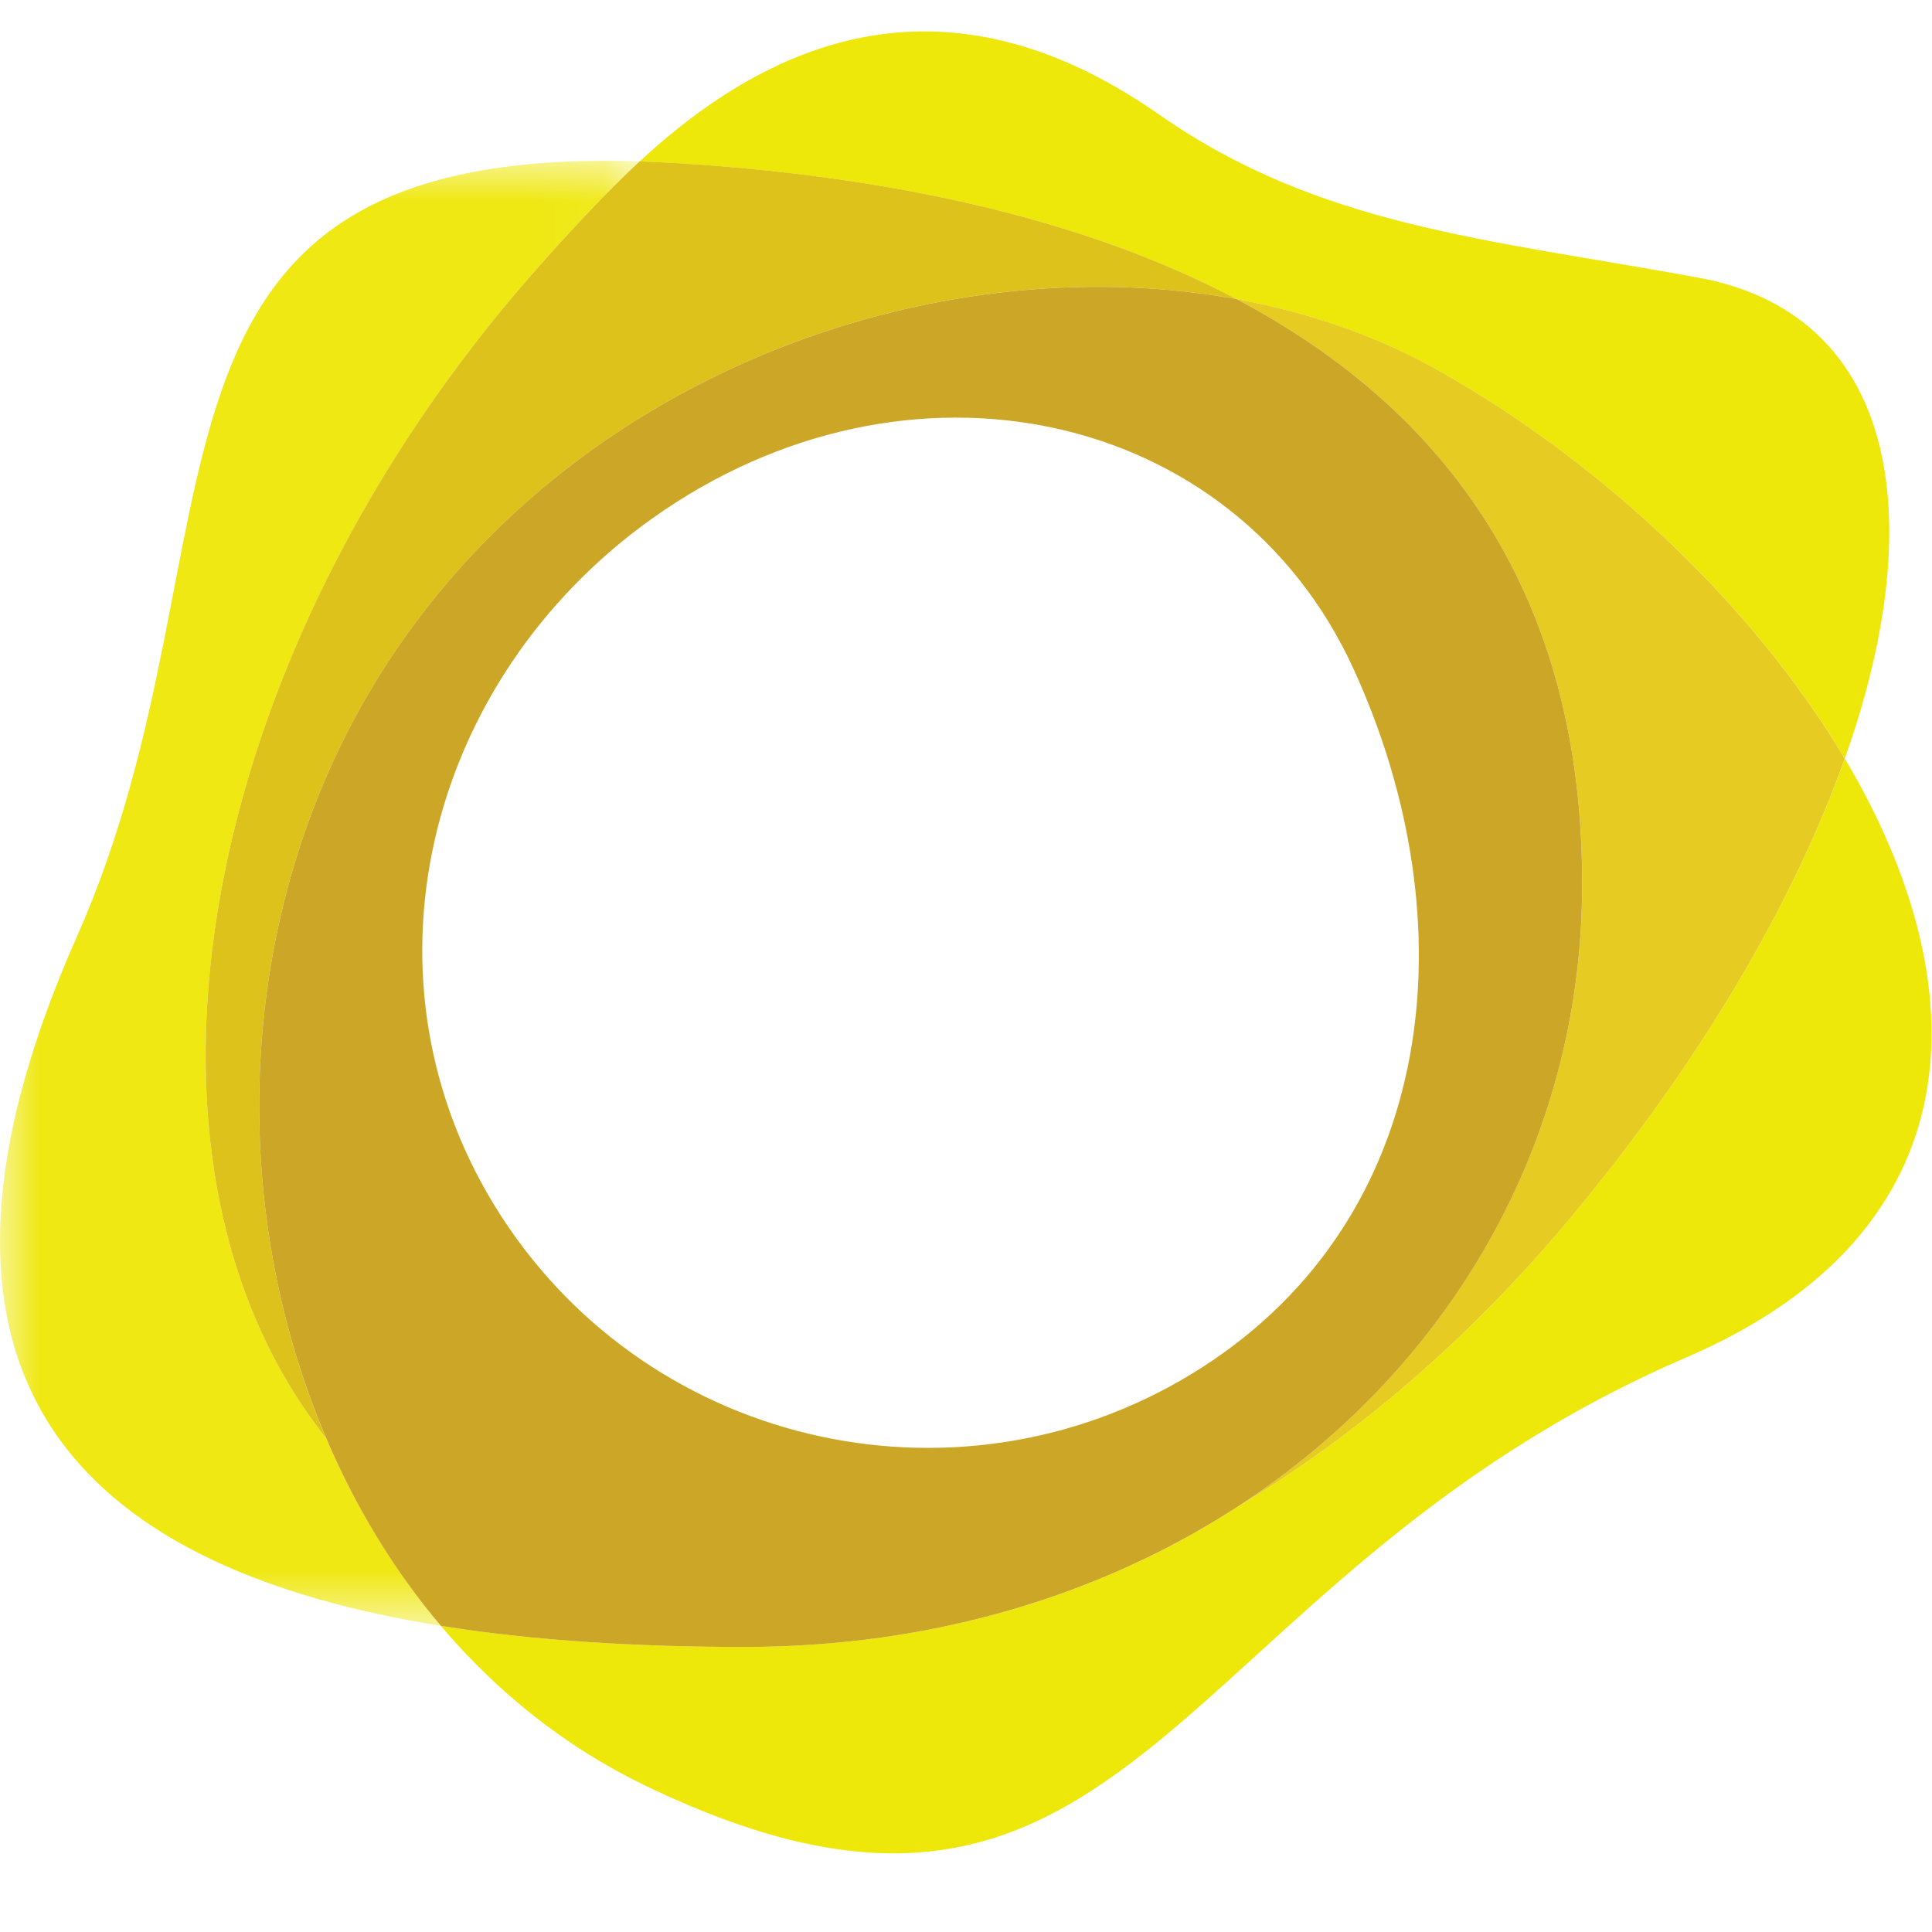
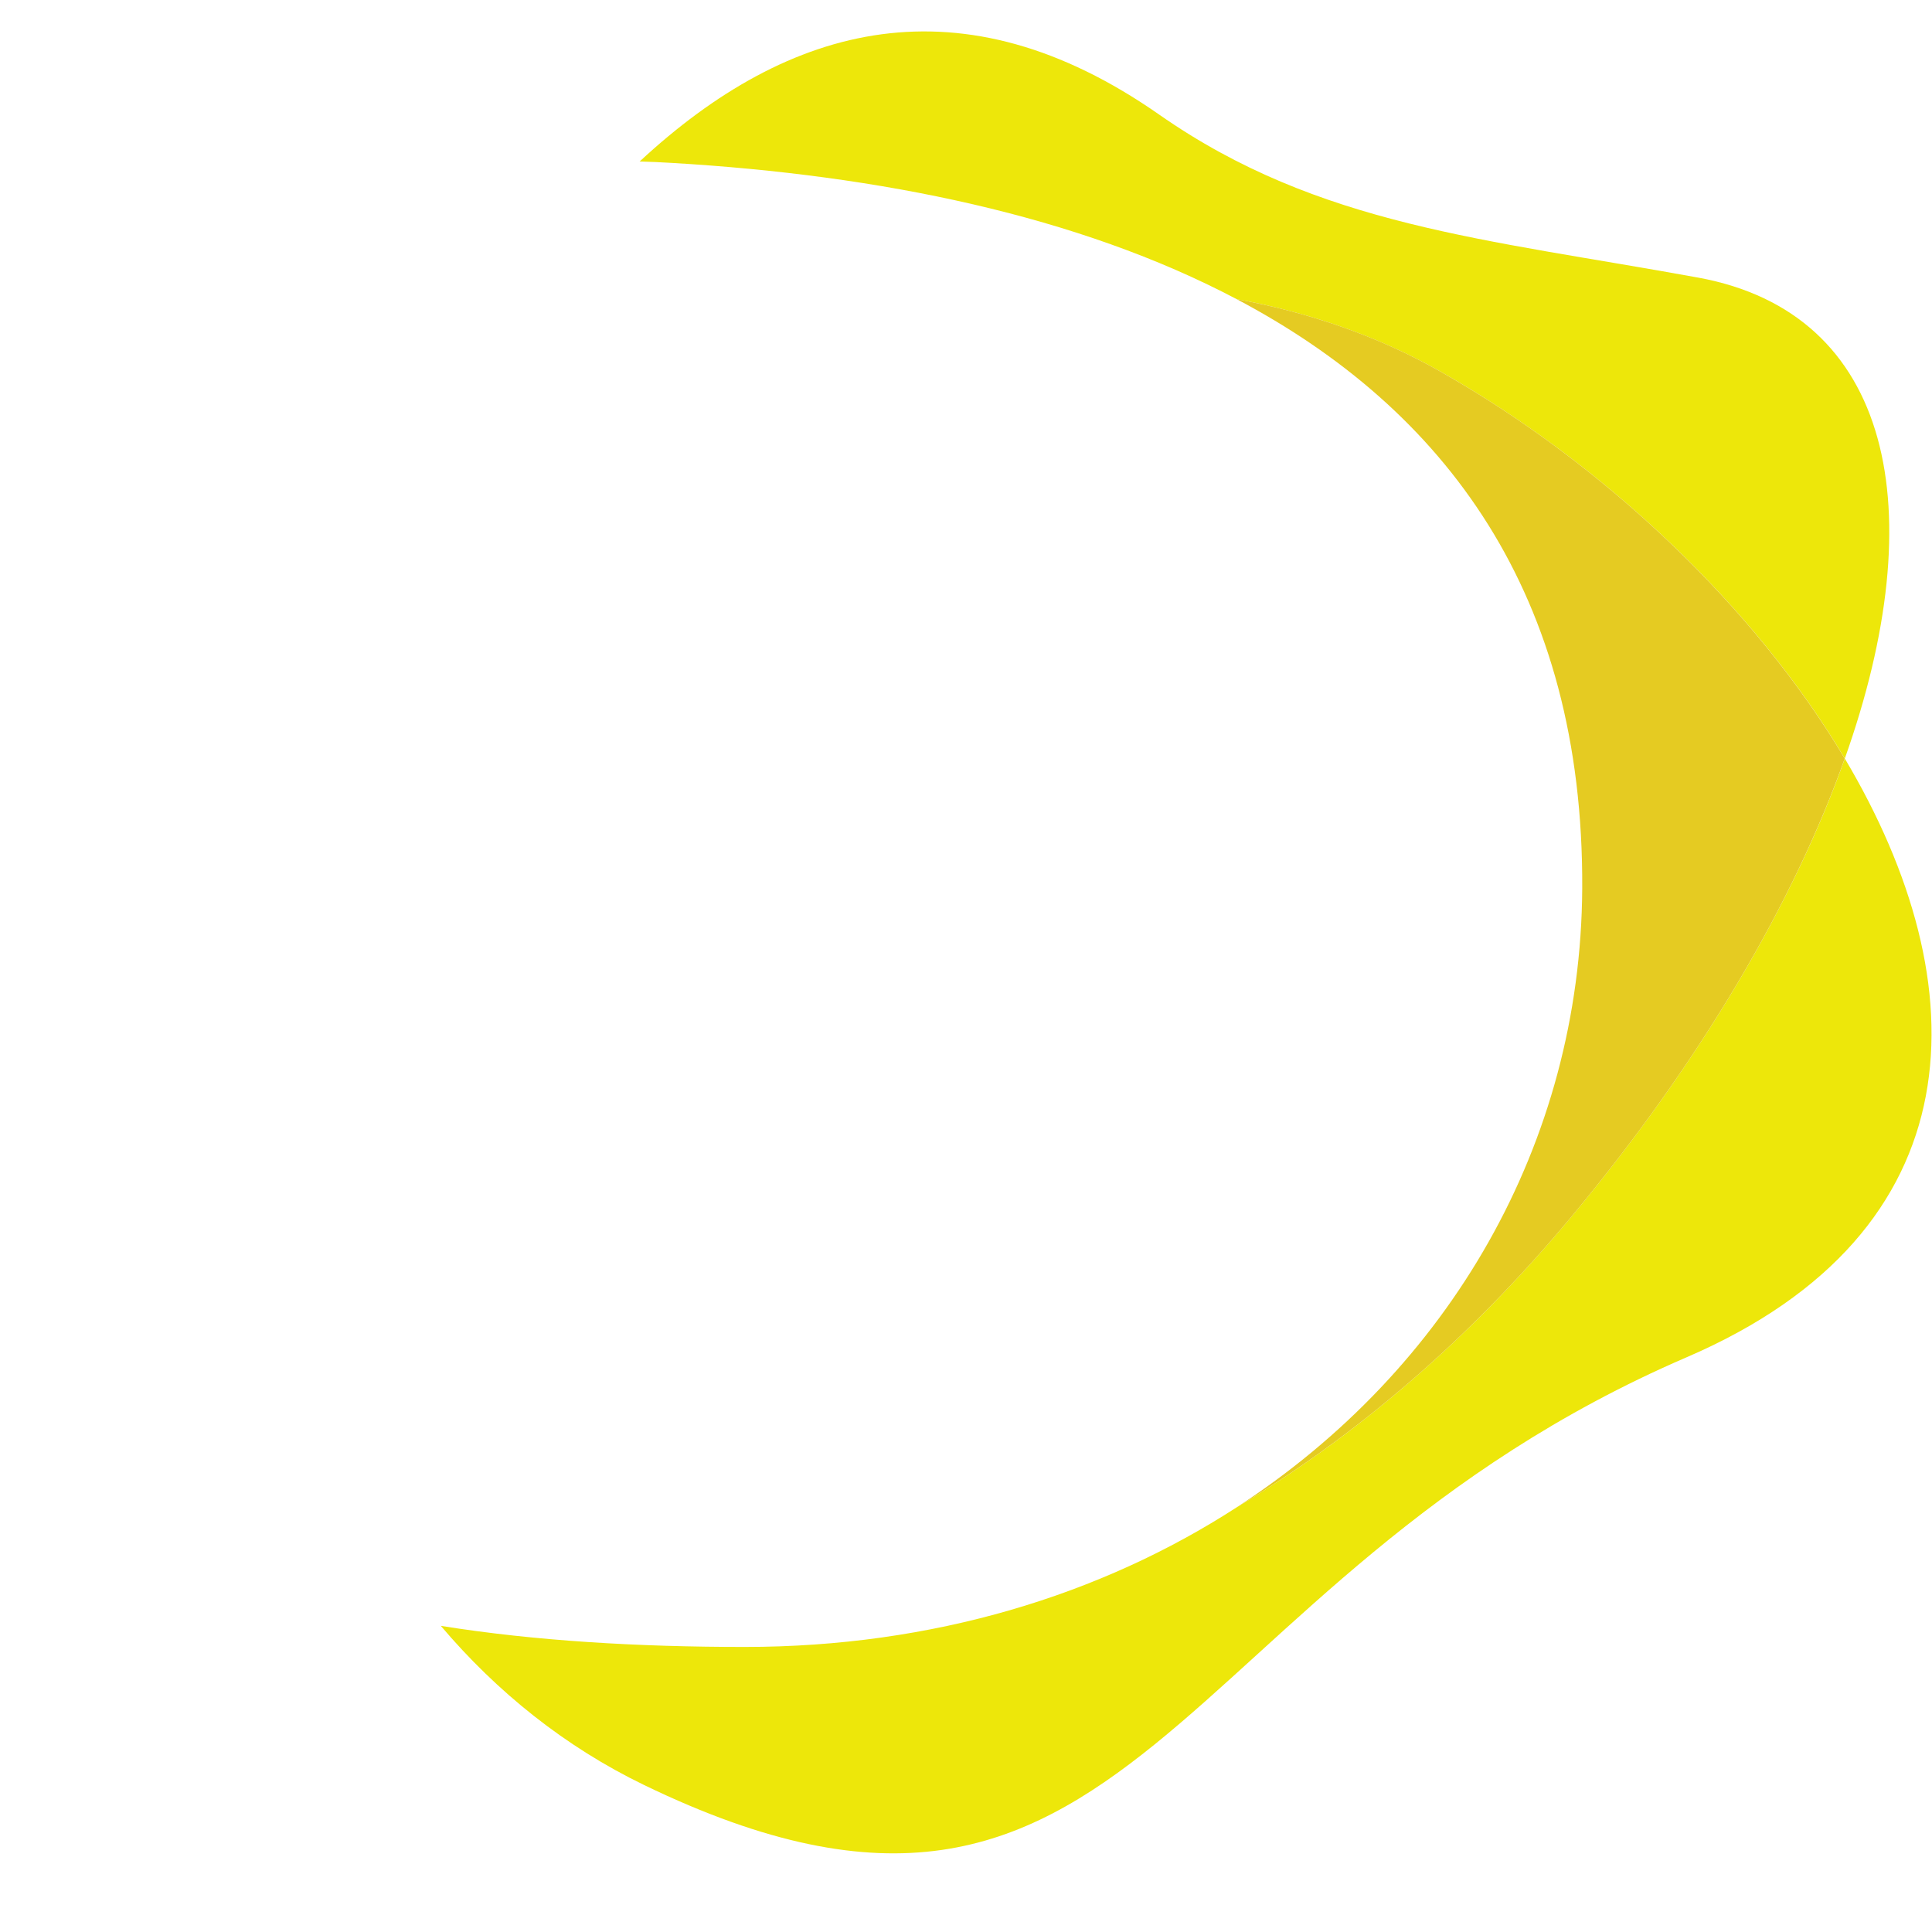
<svg xmlns="http://www.w3.org/2000/svg" width="24" height="24" viewBox="0 0 24 24" fill="none">
  <mask id="mask0_2099_2314" style="mask-type:luminance" maskUnits="userSpaceOnUse" x="0" y="1" width="8" height="20">
    <path fill-rule="evenodd" clip-rule="evenodd" d="M0 1.998H7.945V20.197H0V1.998Z" fill="white" />
  </mask>
  <g mask="url(#mask0_2099_2314)">
-     <path d="M6.669 3.338C7.128 2.819 7.546 2.376 7.945 2.005C1.193 1.788 3.158 6.668 0.958 11.629C-1.576 17.342 1.256 19.518 5.476 20.197C4.892 19.506 4.414 18.717 4.05 17.864C1.314 14.42 2.416 8.145 6.669 3.338Z" fill="#EFE812" />
-   </g>
+     </g>
  <path d="M22.917 9.423C22.289 11.192 21.136 13.178 19.505 15.133C18.235 16.655 16.823 17.854 15.365 18.723C13.679 19.815 11.588 20.459 9.25 20.459C7.942 20.459 6.655 20.386 5.476 20.197C6.172 21.018 7.019 21.699 8.003 22.175C14.109 25.127 14.494 19.643 20.953 16.86C24.58 15.298 24.593 12.243 22.917 9.423Z" fill="#EDE70A" />
  <path d="M15.362 3.716C16.263 3.881 17.117 4.177 17.882 4.609C19.932 5.768 21.8 7.543 22.917 9.423C24.017 6.325 23.505 3.891 21.098 3.449C18.453 2.966 16.386 2.811 14.399 1.423C11.952 -0.286 9.807 0.278 7.946 2.006C8.077 2.009 8.211 2.016 8.349 2.024C10.931 2.176 13.396 2.678 15.362 3.716Z" fill="#EDE70A" />
-   <path d="M6.669 3.338C2.416 8.145 1.314 14.42 4.05 17.864C2.822 14.981 2.907 11.384 4.638 8.514C6.944 4.691 11.567 3.023 15.362 3.716C13.396 2.678 10.931 2.176 8.35 2.023C8.211 2.015 8.077 2.01 7.945 2.005C7.546 2.376 7.128 2.819 6.669 3.338Z" fill="#DEC21C" />
  <path d="M17.882 4.609C17.117 4.176 16.262 3.881 15.362 3.716C17.951 5.083 19.674 7.379 19.655 11.037C19.637 14.211 17.998 17.015 15.364 18.723C16.822 17.854 18.235 16.655 19.506 15.132C21.136 13.178 22.288 11.193 22.916 9.423C21.799 7.544 19.932 5.768 17.882 4.609Z" fill="#E5CB22" />
-   <path fill-rule="evenodd" clip-rule="evenodd" d="M4.638 8.513C6.944 4.69 11.567 3.024 15.362 3.716C17.951 5.083 19.675 7.379 19.654 11.037C19.638 14.211 17.998 17.016 15.364 18.723C13.678 19.814 11.588 20.459 9.25 20.459C7.942 20.459 6.655 20.386 5.477 20.197C4.891 19.507 4.414 18.716 4.051 17.864C2.821 14.982 2.907 11.385 4.638 8.513ZM6.229 15.112C8.115 18.024 12.013 18.862 14.936 16.984C17.859 15.105 18.258 11.463 16.814 8.309C15.334 5.075 11.274 4.187 8.107 6.437C5.276 8.451 4.344 12.2 6.229 15.112Z" fill="#CCA727" />
</svg>